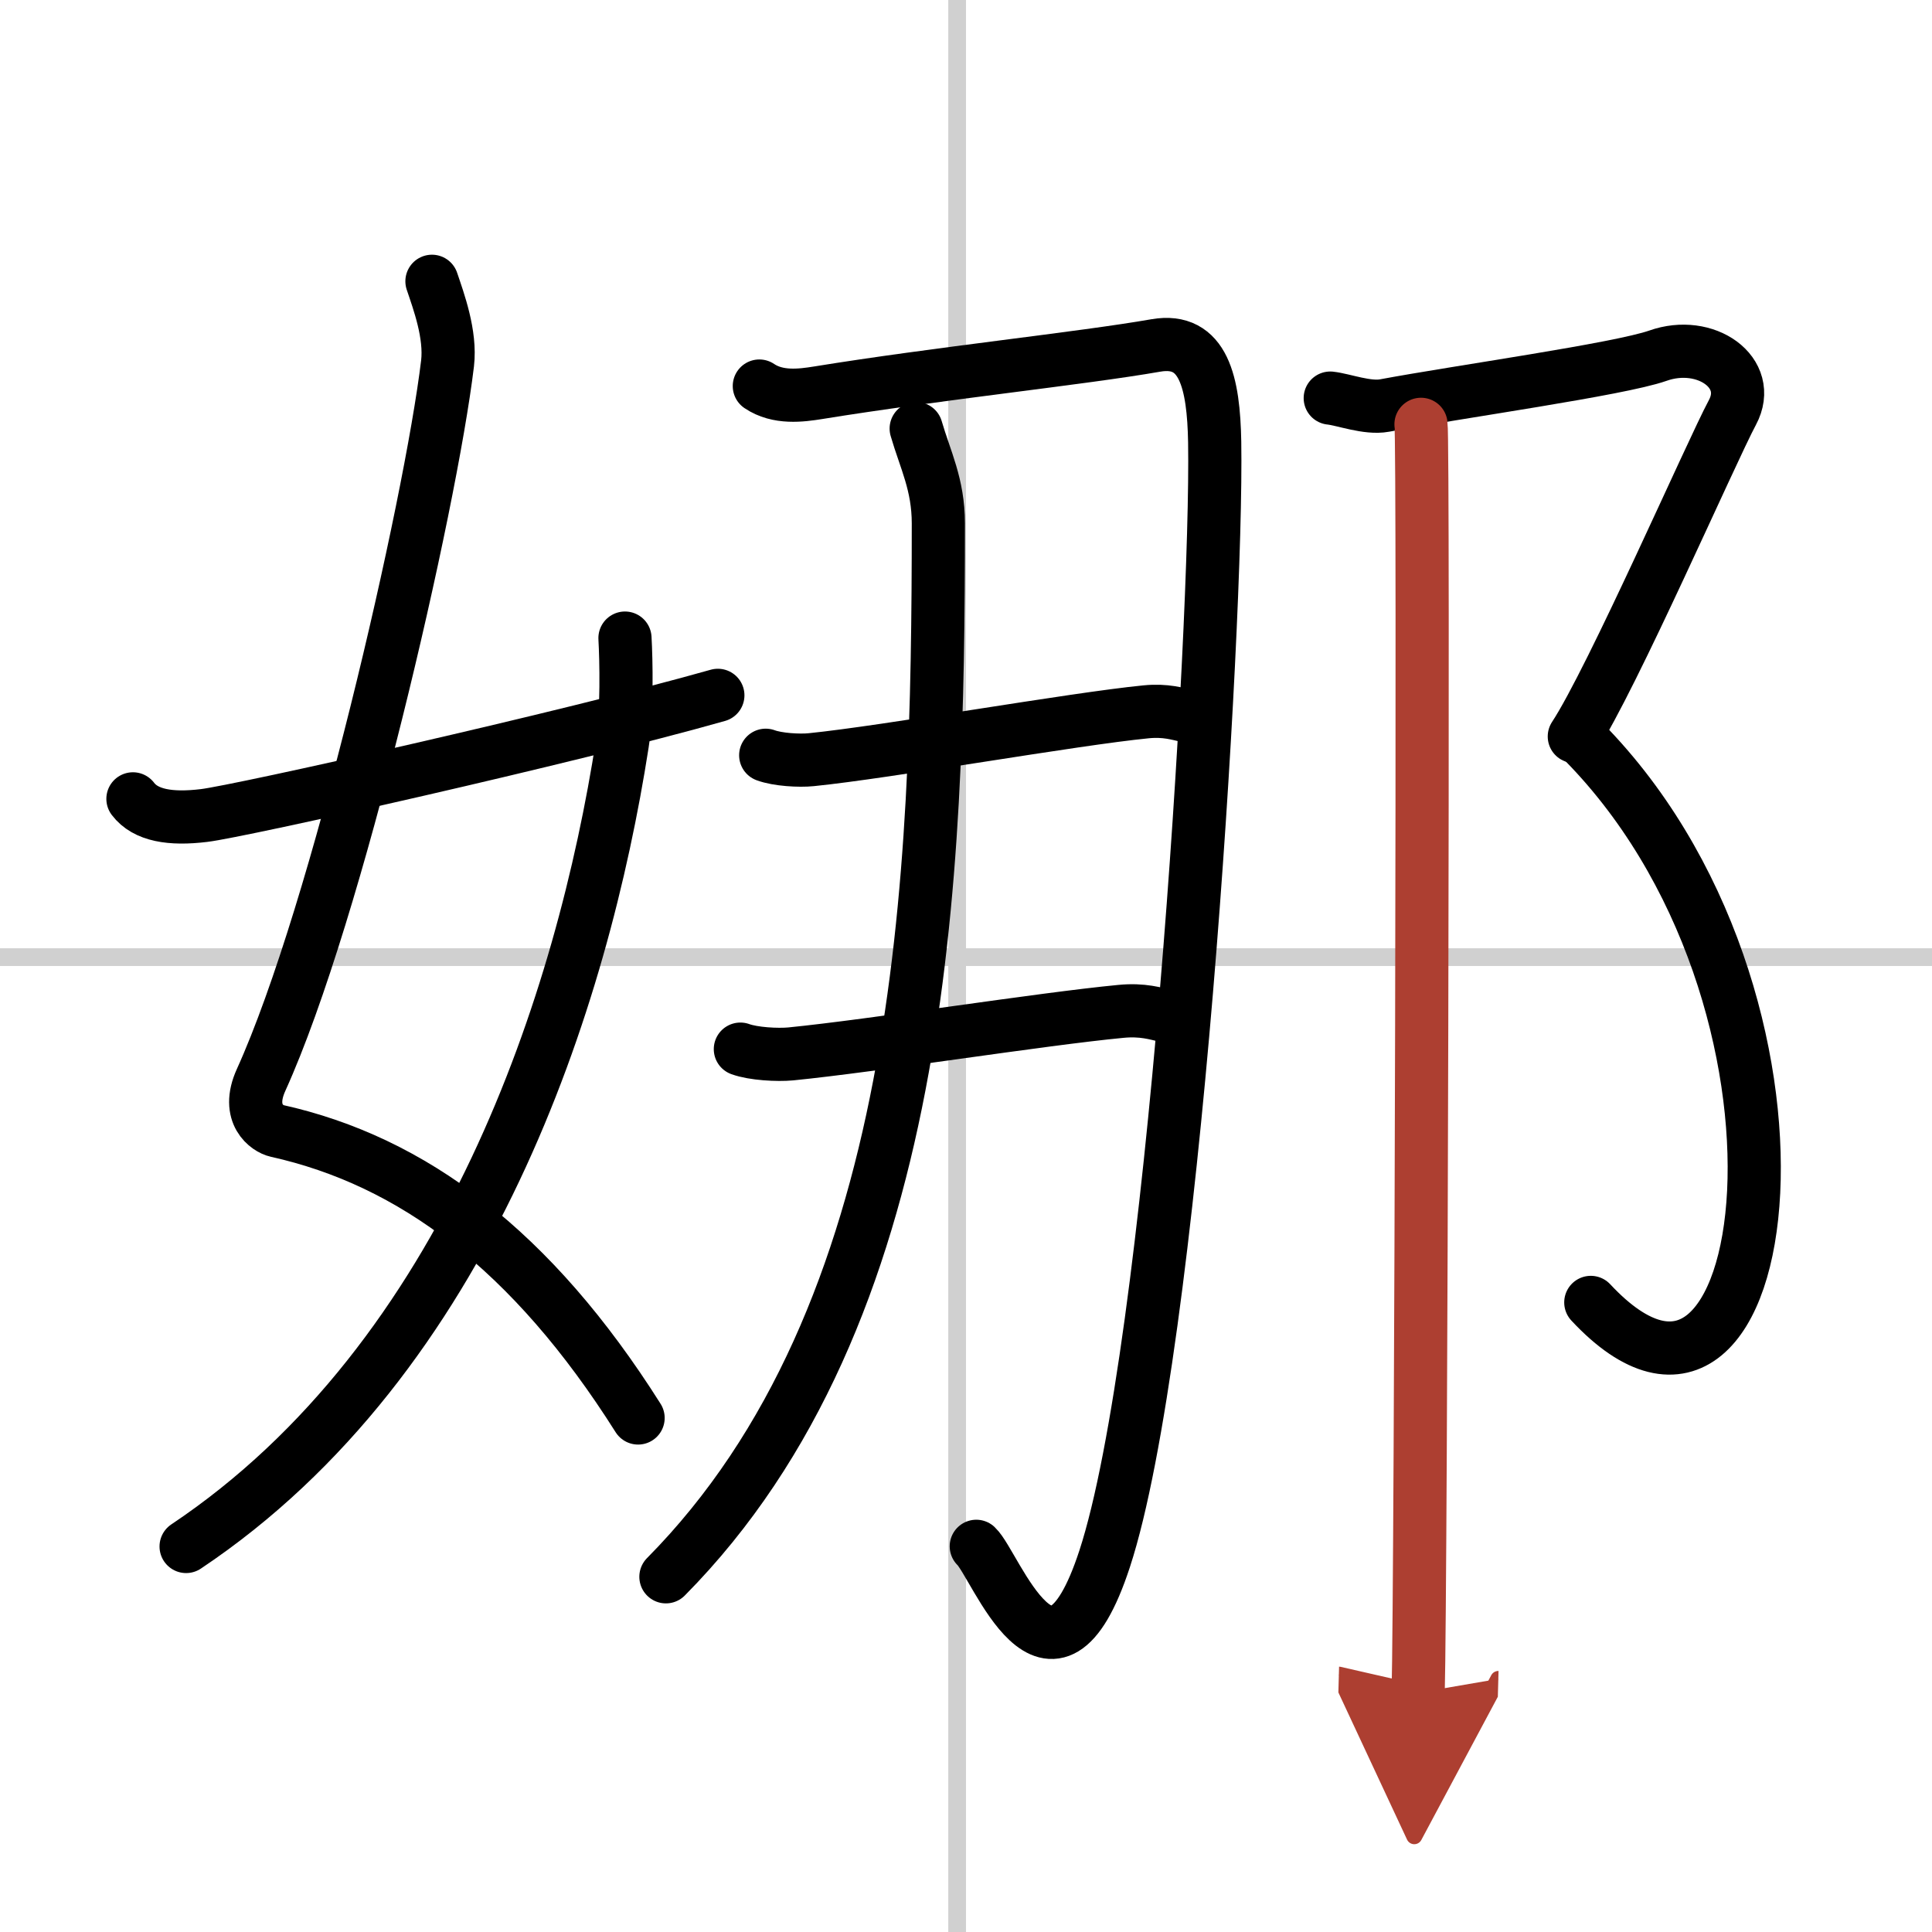
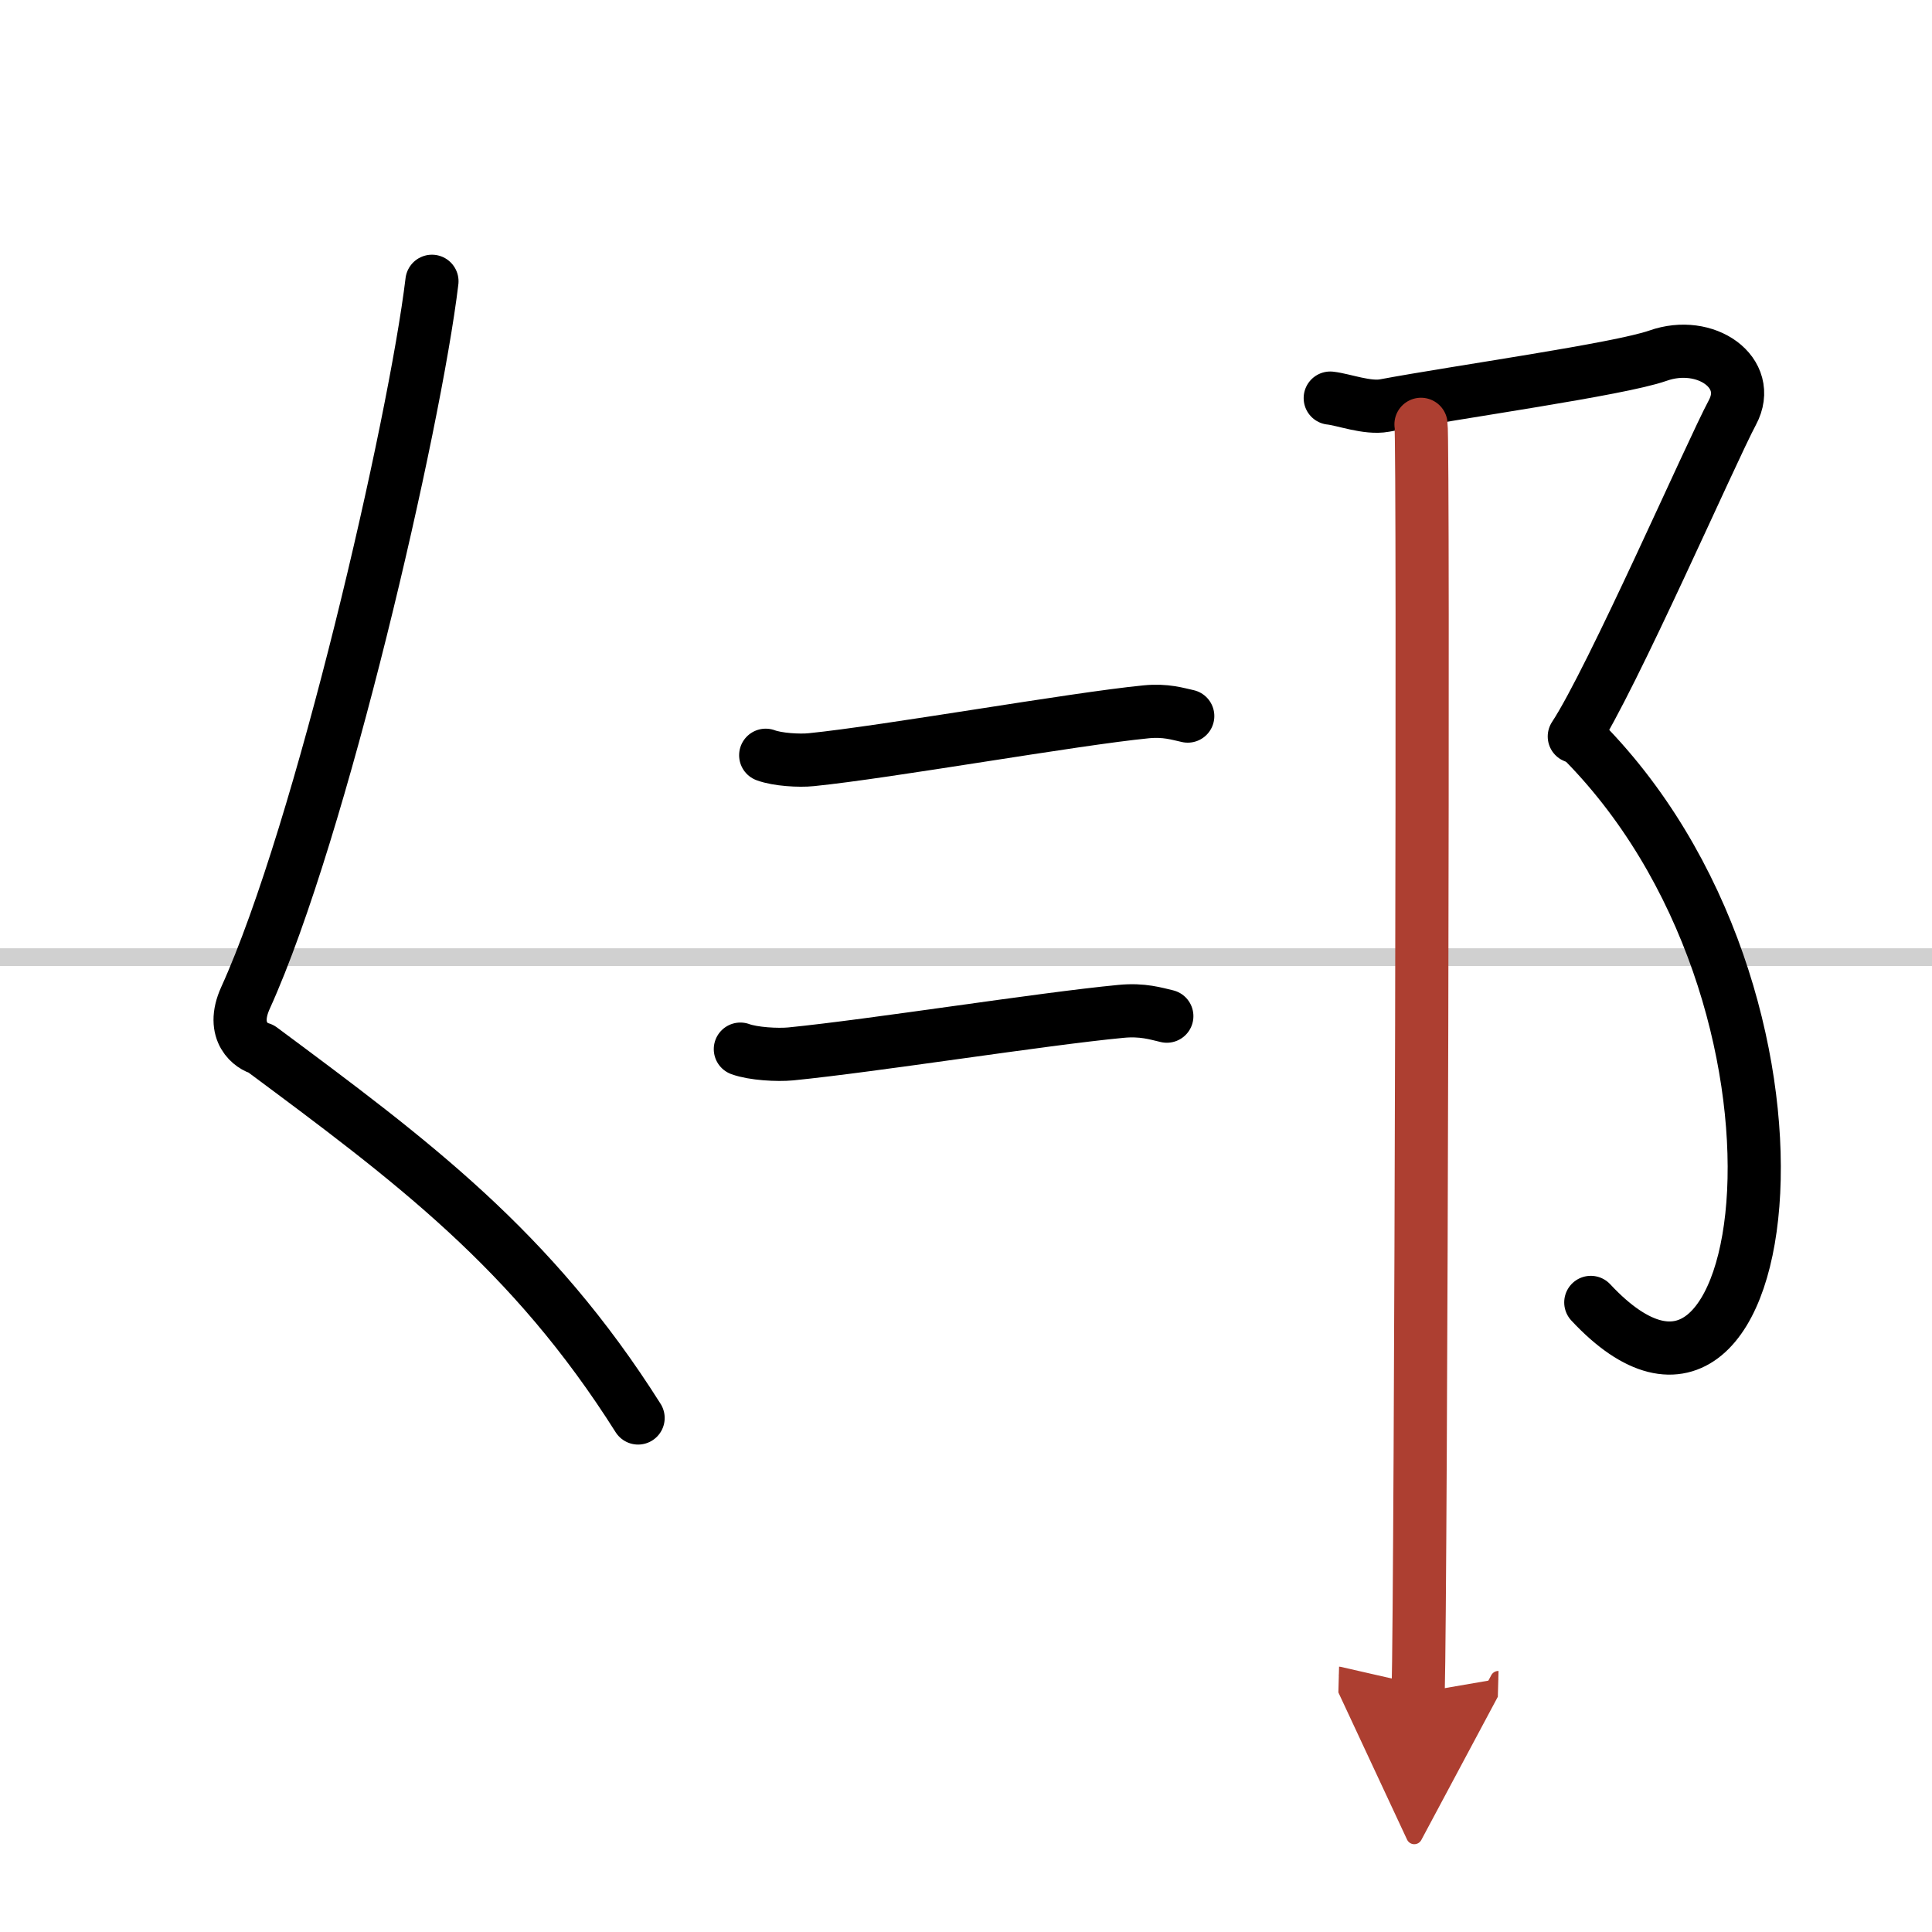
<svg xmlns="http://www.w3.org/2000/svg" width="400" height="400" viewBox="0 0 109 109">
  <defs>
    <marker id="a" markerWidth="4" orient="auto" refX="1" refY="5" viewBox="0 0 10 10">
      <polyline points="0 0 10 5 0 10 1 5" fill="#ad3f31" stroke="#ad3f31" />
    </marker>
  </defs>
  <g fill="none" stroke="#000" stroke-linecap="round" stroke-linejoin="round" stroke-width="3">
    <rect width="100%" height="100%" fill="#fff" stroke="#fff" />
-     <line x1="54" x2="54" y2="109" stroke="#d0d0d0" stroke-width="1" />
    <line x2="109" y1="54" y2="54" stroke="#d0d0d0" stroke-width="1" />
-     <path d="M24.37,15.87c0.38,1.13,1.07,2.99,0.88,4.63c-0.97,8.06-6.24,31-10.52,40.43c-0.88,1.94,0.38,2.76,0.88,2.87C23.25,65.5,30,70.5,36,80" />
-     <path d="m35.26 36c0.07 1.22 0.13 4.19-0.15 5.96-2.23 14.32-8.66 34.63-24.61 45.29" />
-     <path d="m7.5 45.07c0.71 0.94 2.12 1.17 4.01 0.94 2.03-0.24 20.6-4.4 28.99-6.78" />
-     <path d="m42.84 21.78c1.05 0.71 2.37 0.53 3.31 0.38 6.71-1.09 14.89-1.94 19.06-2.67 2.71-0.47 3.26 2.12 3.32 5.44 0.17 10.41-2.35 51.23-6.21 63.02-3.02 9.23-6.14 0.32-7.24-0.71" />
+     <path d="M24.37,15.87c-0.97,8.06-6.24,31-10.52,40.43c-0.88,1.94,0.38,2.76,0.88,2.87C23.25,65.5,30,70.5,36,80" />
    <path d="m43.2 42.61c0.67 0.25 1.9 0.32 2.57 0.25 4.28-0.43 14.8-2.3 18.89-2.7 1.11-0.11 1.79 0.12 2.35 0.24" />
    <path d="m41.77 59.19c0.74 0.27 2.1 0.34 2.84 0.27 4.72-0.47 14.12-1.97 18.63-2.4 1.23-0.12 1.98 0.13 2.59 0.27" />
-     <path d="m51.69 24.18c0.51 1.76 1.25 3.15 1.25 5.35 0 20.1-0.75 44.66-15.37 59.43" />
    <path d="m75.05 22.46c0.75 0.08 2.09 0.6 3.06 0.42 4.18-0.78 13.22-2.04 15.42-2.81 2.7-0.96 5.41 0.96 4.21 3.2s-6.81 15.08-8.92 18.28" />
    <path d="m89.01 41.51c14.99 14.74 11.24 43.24 0.74 31.97" />
    <path d="m80.17 23.94c0.16 0.95 0 65.64-0.16 71.56" marker-end="url(#a)" stroke="#ad3f31" />
  </g>
</svg>